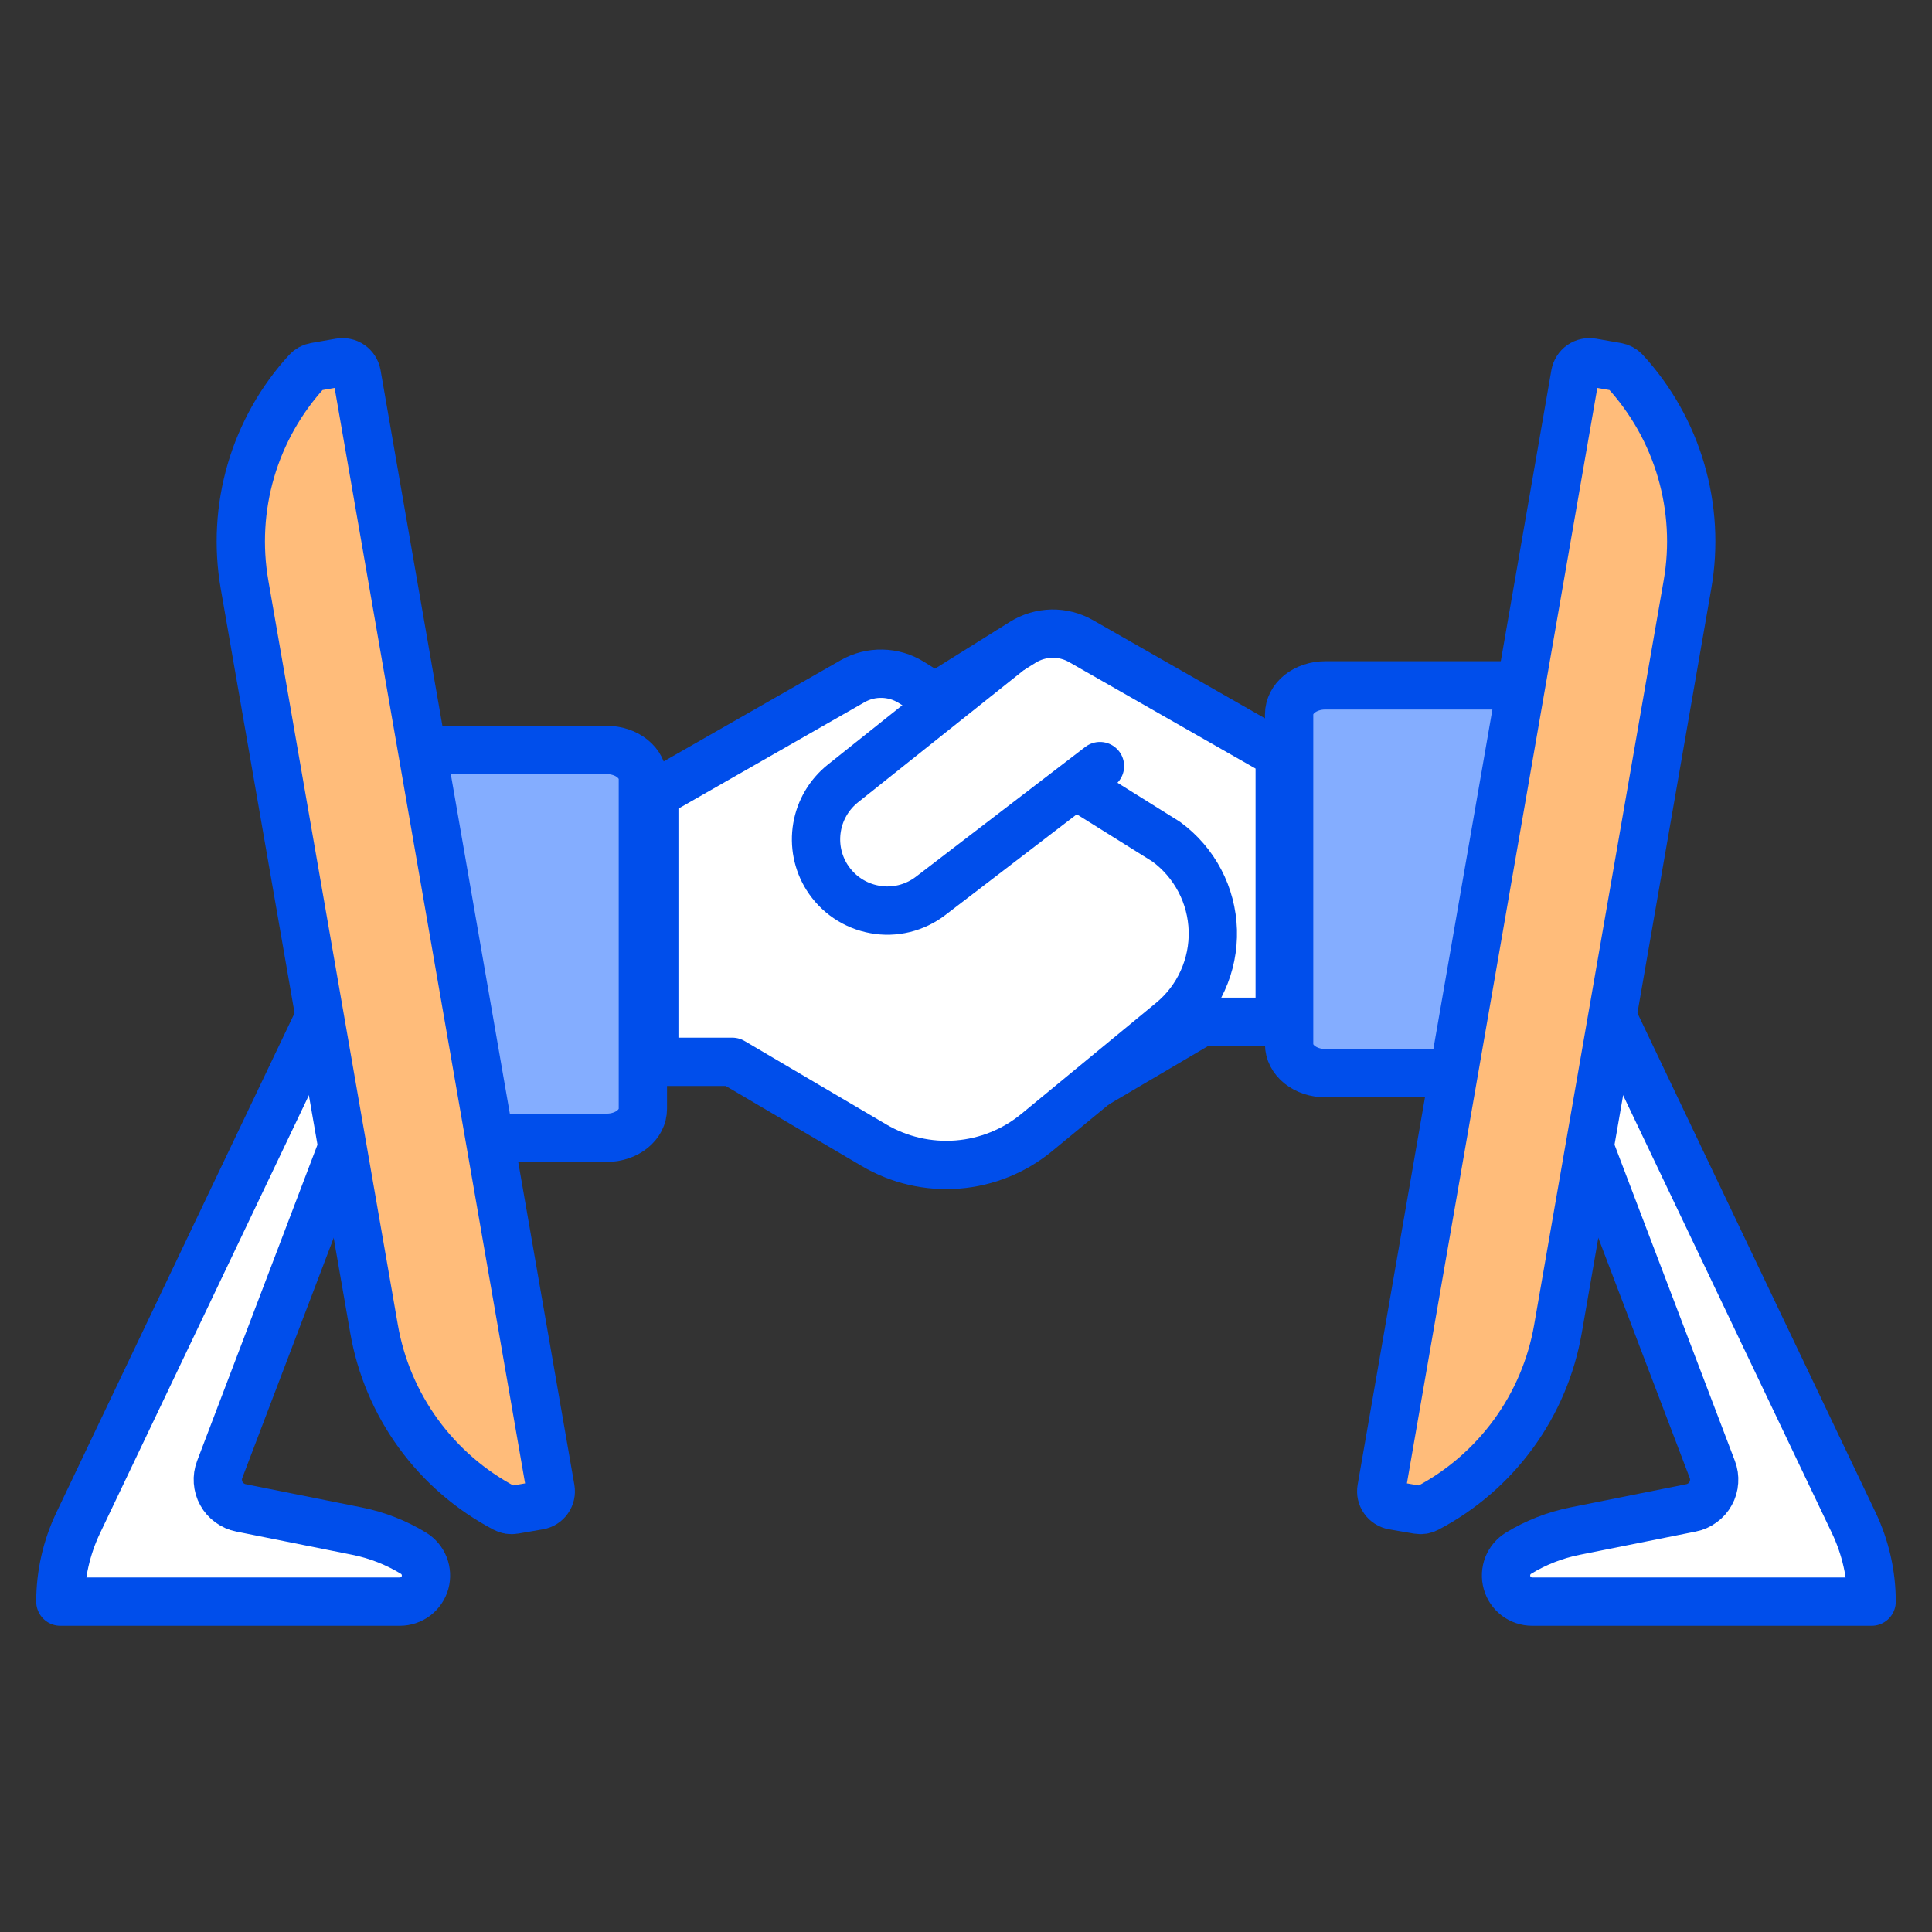
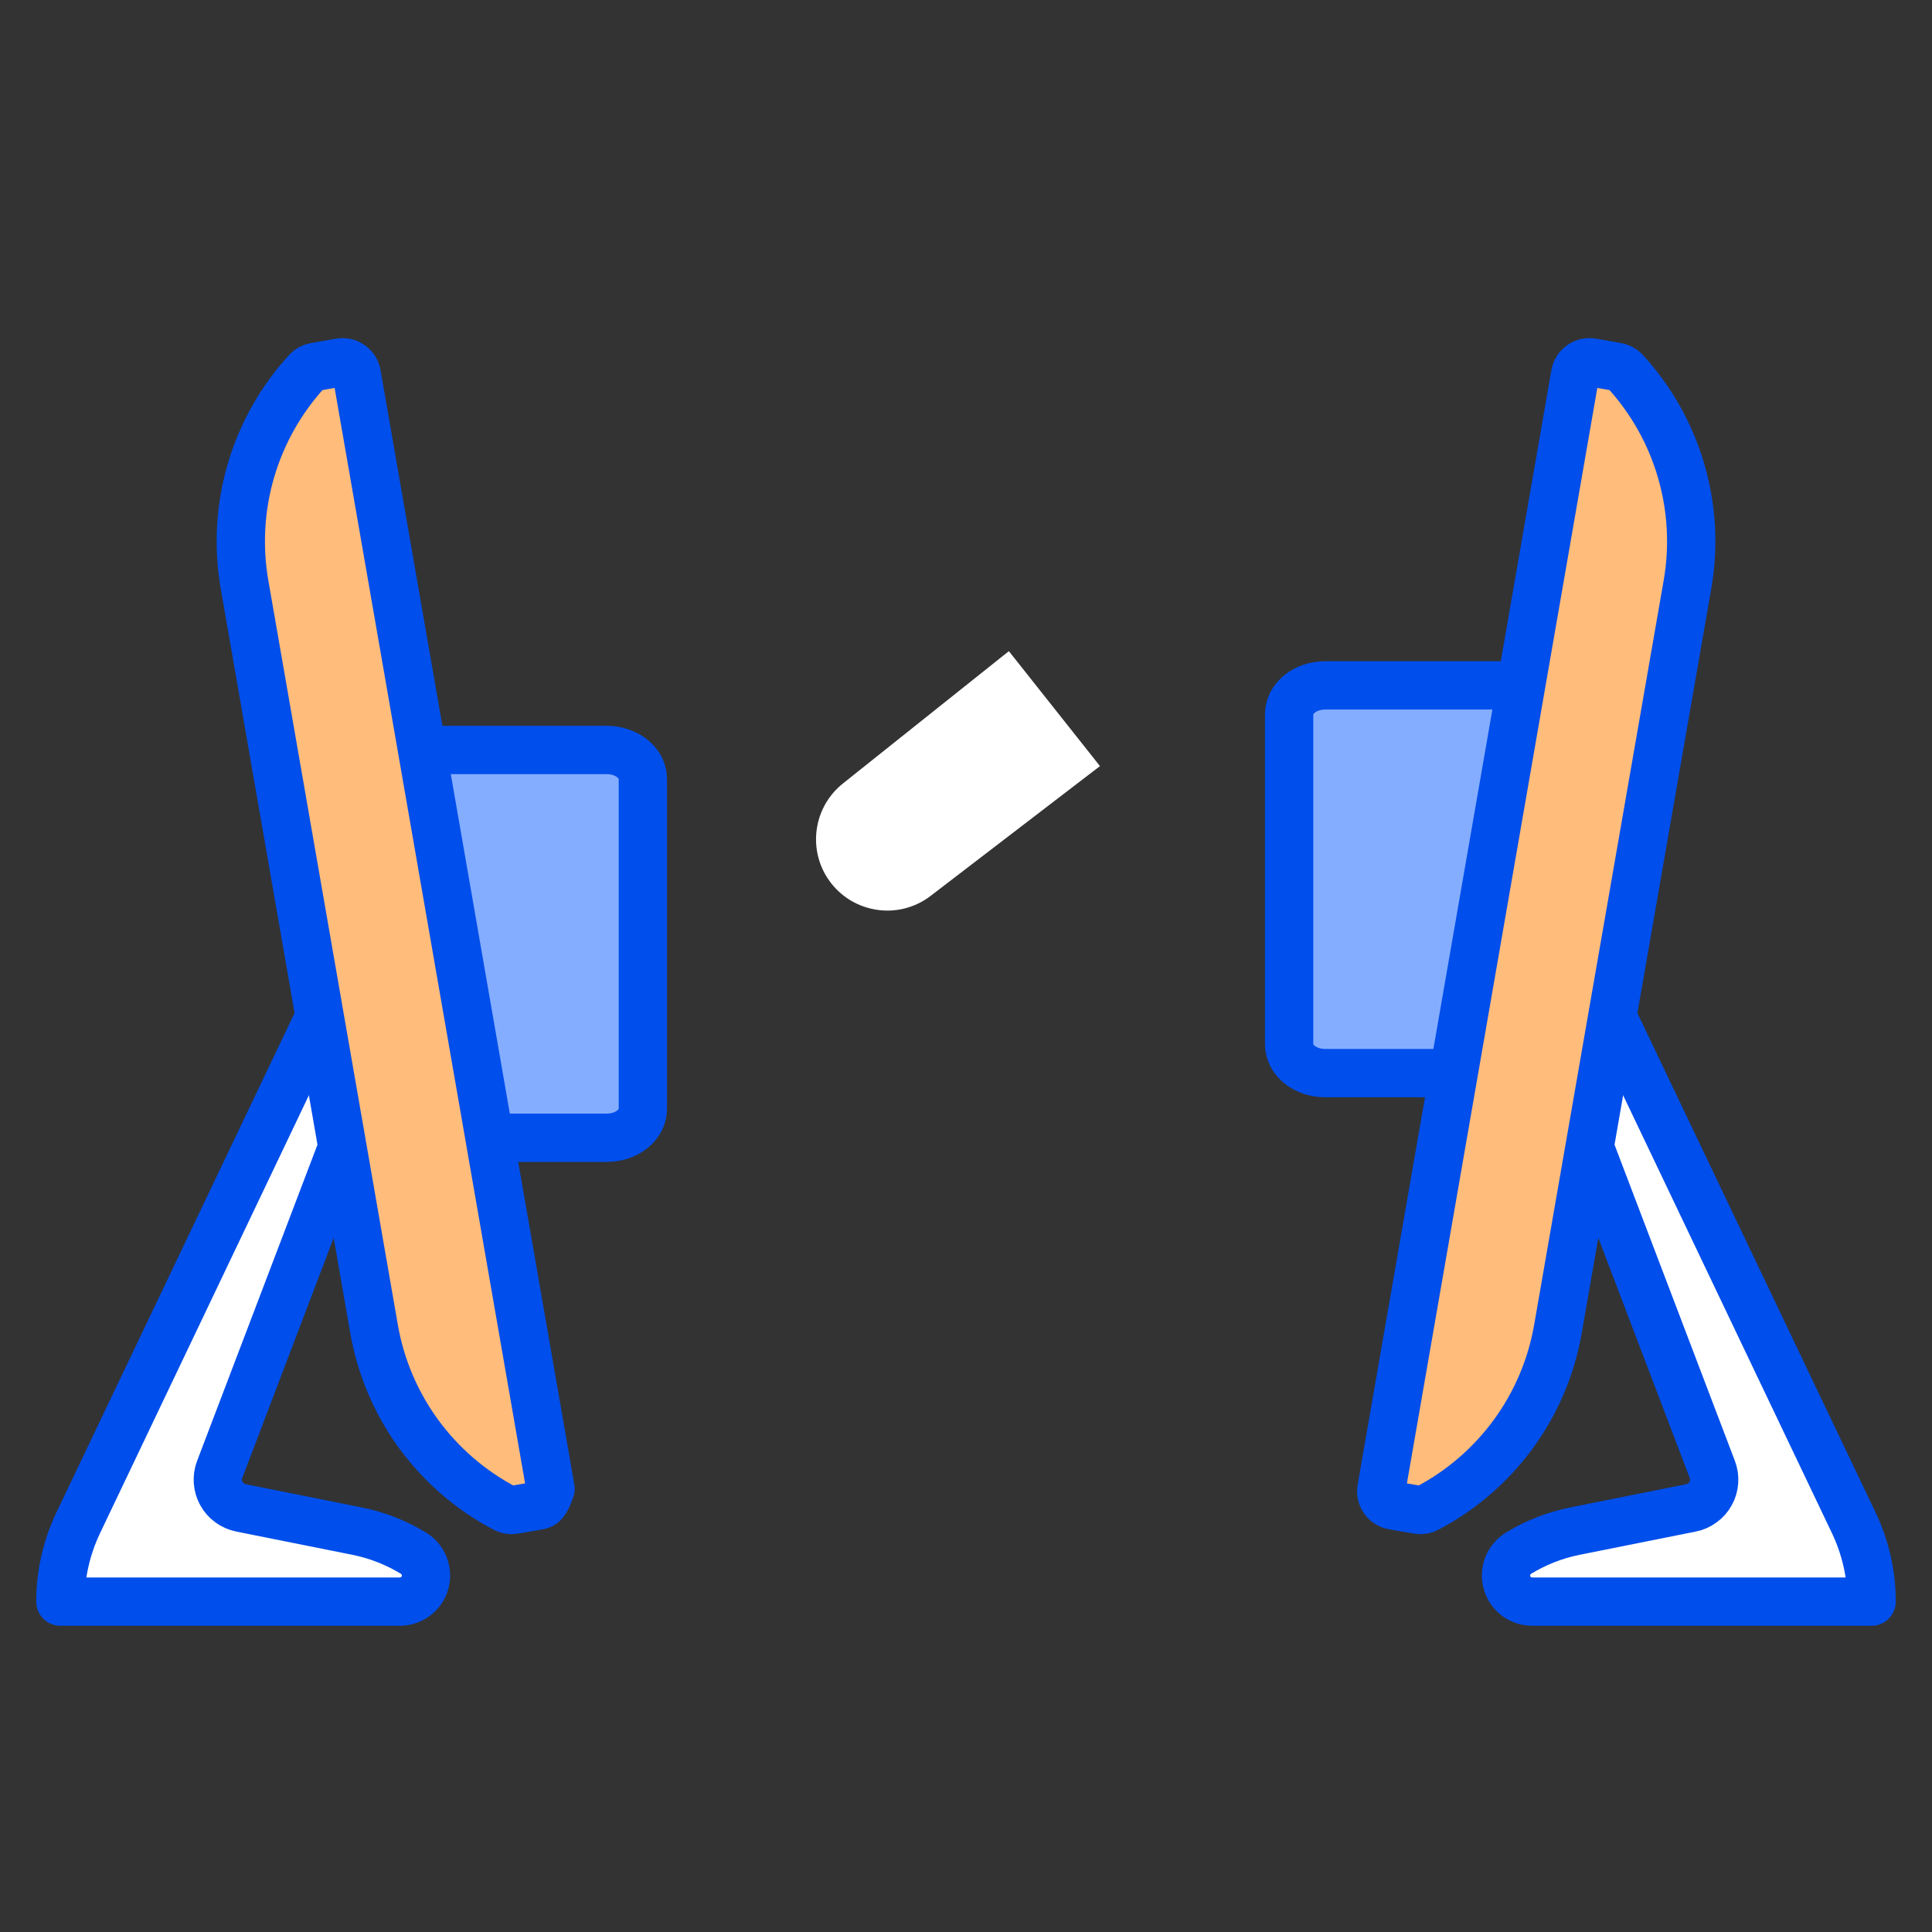
<svg xmlns="http://www.w3.org/2000/svg" width="32" height="32" viewBox="0 0 32 32" fill="none">
  <rect x="0" y="0" width="32" height="32" fill="#333333" stroke="none" />
  <path d="M21.948 17.774H25.634V11.352H21.948C21.79 11.352 21.638 11.403 21.526 11.492C21.415 11.582 21.352 11.704 21.352 11.832V17.294C21.352 17.357 21.367 17.42 21.397 17.478C21.427 17.536 21.471 17.589 21.526 17.634C21.581 17.678 21.647 17.714 21.719 17.738C21.792 17.762 21.869 17.774 21.948 17.774Z" fill="#84ADFF" />
  <path d="M25.634 11.352H21.948C21.79 11.352 21.638 11.403 21.526 11.492C21.415 11.582 21.352 11.704 21.352 11.832V17.295C21.352 17.358 21.367 17.421 21.397 17.479C21.427 17.537 21.471 17.59 21.526 17.634C21.582 17.679 21.647 17.714 21.72 17.738C21.792 17.762 21.869 17.774 21.948 17.774H25.634" stroke="#004EEB" stroke-width="0.8" stroke-linecap="round" stroke-linejoin="round" />
-   <path d="M21.196 12.498L17.907 10.62C17.759 10.535 17.591 10.492 17.421 10.495C17.25 10.499 17.084 10.548 16.939 10.639L12.717 13.279C12.485 13.448 12.295 13.668 12.161 13.923C12.027 14.177 11.953 14.459 11.945 14.746C11.936 15.033 11.994 15.319 12.112 15.58C12.231 15.842 12.408 16.073 12.63 16.256L14.859 18.094C15.232 18.402 15.691 18.587 16.174 18.625C16.656 18.663 17.138 18.552 17.555 18.306L19.903 16.924H21.196V12.498Z" fill="white" stroke="#004EEB" stroke-width="0.8" stroke-linecap="round" stroke-linejoin="round" />
  <path d="M10.053 18.845H6.366V12.422H10.053C10.131 12.422 10.209 12.435 10.281 12.459C10.353 12.483 10.419 12.518 10.474 12.563C10.529 12.607 10.573 12.66 10.603 12.718C10.633 12.776 10.648 12.839 10.648 12.902V18.365C10.648 18.428 10.633 18.491 10.603 18.549C10.573 18.607 10.529 18.66 10.474 18.704C10.419 18.749 10.353 18.784 10.281 18.808C10.209 18.832 10.131 18.845 10.053 18.845Z" fill="#84ADFF" />
  <path d="M6.366 12.422H10.053C10.131 12.422 10.209 12.435 10.281 12.459C10.353 12.483 10.419 12.518 10.474 12.563C10.529 12.607 10.573 12.66 10.603 12.718C10.633 12.776 10.648 12.839 10.648 12.902V18.365C10.648 18.428 10.633 18.491 10.603 18.549C10.573 18.607 10.529 18.66 10.474 18.704C10.419 18.749 10.353 18.784 10.281 18.808C10.209 18.832 10.131 18.845 10.053 18.845H6.366" stroke="#004EEB" stroke-width="0.8" stroke-linecap="round" stroke-linejoin="round" />
-   <path d="M10.837 13.161L14.124 11.282C14.272 11.198 14.44 11.155 14.611 11.159C14.781 11.162 14.947 11.211 15.092 11.301L19.316 13.941C19.548 14.111 19.738 14.331 19.872 14.586C20.006 14.84 20.079 15.121 20.088 15.409C20.096 15.696 20.039 15.981 19.92 16.243C19.802 16.505 19.625 16.736 19.403 16.919L17.174 18.756C16.801 19.064 16.342 19.25 15.859 19.288C15.377 19.326 14.894 19.215 14.477 18.969L12.13 17.587H10.837V13.161Z" fill="white" stroke="#004EEB" stroke-width="0.8" stroke-linecap="round" stroke-linejoin="round" />
  <path d="M18.219 12.689L15.415 14.838C15.285 14.938 15.135 15.01 14.975 15.049C14.815 15.088 14.649 15.093 14.488 15.063C14.326 15.034 14.172 14.972 14.036 14.88C13.899 14.788 13.784 14.668 13.696 14.529C13.542 14.283 13.484 13.989 13.533 13.703C13.581 13.417 13.734 13.159 13.96 12.978L16.71 10.785" fill="white" />
-   <path d="M18.219 12.689L15.415 14.838C15.285 14.938 15.135 15.01 14.975 15.049C14.815 15.088 14.649 15.093 14.488 15.063C14.326 15.034 14.172 14.972 14.036 14.88C13.899 14.788 13.784 14.668 13.696 14.529C13.542 14.283 13.484 13.989 13.533 13.703C13.581 13.417 13.734 13.159 13.96 12.978L16.71 10.785" stroke="#004EEB" stroke-width="0.8" stroke-linecap="round" stroke-linejoin="round" />
  <path d="M6.849 25.726C6.929 25.775 6.991 25.849 7.026 25.937C7.06 26.025 7.065 26.122 7.04 26.213C7.014 26.304 6.959 26.384 6.884 26.441C6.809 26.497 6.717 26.528 6.622 26.528H1C1 26.077 1.101 25.633 1.294 25.226L5.89 15.589L6.262 17.448L3.639 24.338C3.614 24.403 3.604 24.472 3.609 24.541C3.614 24.61 3.633 24.678 3.667 24.738C3.7 24.799 3.747 24.852 3.803 24.892C3.859 24.933 3.923 24.962 3.991 24.975L5.918 25.361C6.247 25.427 6.562 25.551 6.849 25.726Z" fill="white" stroke="#004EEB" stroke-width="0.8" stroke-linecap="round" stroke-linejoin="round" />
-   <path d="M9.119 24.66C9.13 24.722 9.116 24.786 9.079 24.838C9.043 24.89 8.988 24.925 8.925 24.936L8.513 25.007C8.462 25.016 8.408 25.008 8.362 24.983C7.797 24.687 7.308 24.264 6.932 23.749C6.556 23.233 6.304 22.638 6.195 22.009L4.05 9.681C3.941 9.052 3.977 8.407 4.156 7.795C4.336 7.182 4.653 6.619 5.084 6.149C5.12 6.11 5.167 6.085 5.219 6.076L5.631 6.004C5.662 5.998 5.694 5.999 5.725 6.006C5.755 6.012 5.785 6.025 5.81 6.043C5.836 6.061 5.858 6.084 5.875 6.111C5.892 6.137 5.903 6.167 5.909 6.198L9.119 24.66Z" fill="#FFBC7A" stroke="#004EEB" stroke-width="0.8" stroke-linecap="round" stroke-linejoin="round" />
+   <path d="M9.119 24.66C9.043 24.89 8.988 24.925 8.925 24.936L8.513 25.007C8.462 25.016 8.408 25.008 8.362 24.983C7.797 24.687 7.308 24.264 6.932 23.749C6.556 23.233 6.304 22.638 6.195 22.009L4.05 9.681C3.941 9.052 3.977 8.407 4.156 7.795C4.336 7.182 4.653 6.619 5.084 6.149C5.12 6.11 5.167 6.085 5.219 6.076L5.631 6.004C5.662 5.998 5.694 5.999 5.725 6.006C5.755 6.012 5.785 6.025 5.81 6.043C5.836 6.061 5.858 6.084 5.875 6.111C5.892 6.137 5.903 6.167 5.909 6.198L9.119 24.66Z" fill="#FFBC7A" stroke="#004EEB" stroke-width="0.8" stroke-linecap="round" stroke-linejoin="round" />
  <path d="M25.151 25.726C25.071 25.775 25.009 25.849 24.974 25.937C24.94 26.025 24.935 26.122 24.961 26.213C24.986 26.304 25.041 26.384 25.116 26.441C25.191 26.497 25.283 26.528 25.378 26.528H31C31 26.077 30.899 25.633 30.706 25.226L26.11 15.589L25.738 17.448L28.361 24.338C28.386 24.403 28.396 24.472 28.391 24.541C28.387 24.61 28.367 24.678 28.333 24.738C28.3 24.799 28.253 24.852 28.197 24.892C28.142 24.933 28.077 24.962 28.009 24.975L26.082 25.361C25.753 25.427 25.438 25.551 25.151 25.726Z" fill="white" stroke="#004EEB" stroke-width="0.8" stroke-linecap="round" stroke-linejoin="round" />
  <path d="M22.881 24.66C22.87 24.722 22.884 24.786 22.921 24.838C22.957 24.89 23.013 24.925 23.075 24.936L23.487 25.007C23.539 25.016 23.592 25.008 23.638 24.983C24.203 24.687 24.692 24.264 25.068 23.749C25.444 23.233 25.696 22.638 25.805 22.009L27.95 9.681C28.06 9.052 28.023 8.407 27.844 7.795C27.665 7.182 27.347 6.619 26.916 6.149C26.88 6.11 26.833 6.085 26.781 6.076L26.368 6.004C26.337 5.998 26.305 5.999 26.274 6.006C26.244 6.012 26.215 6.025 26.189 6.043C26.163 6.061 26.141 6.084 26.124 6.111C26.107 6.137 26.096 6.167 26.09 6.198L22.881 24.66Z" fill="#FFBC7A" stroke="#004EEB" stroke-width="0.8" stroke-linecap="round" stroke-linejoin="round" />
</svg>